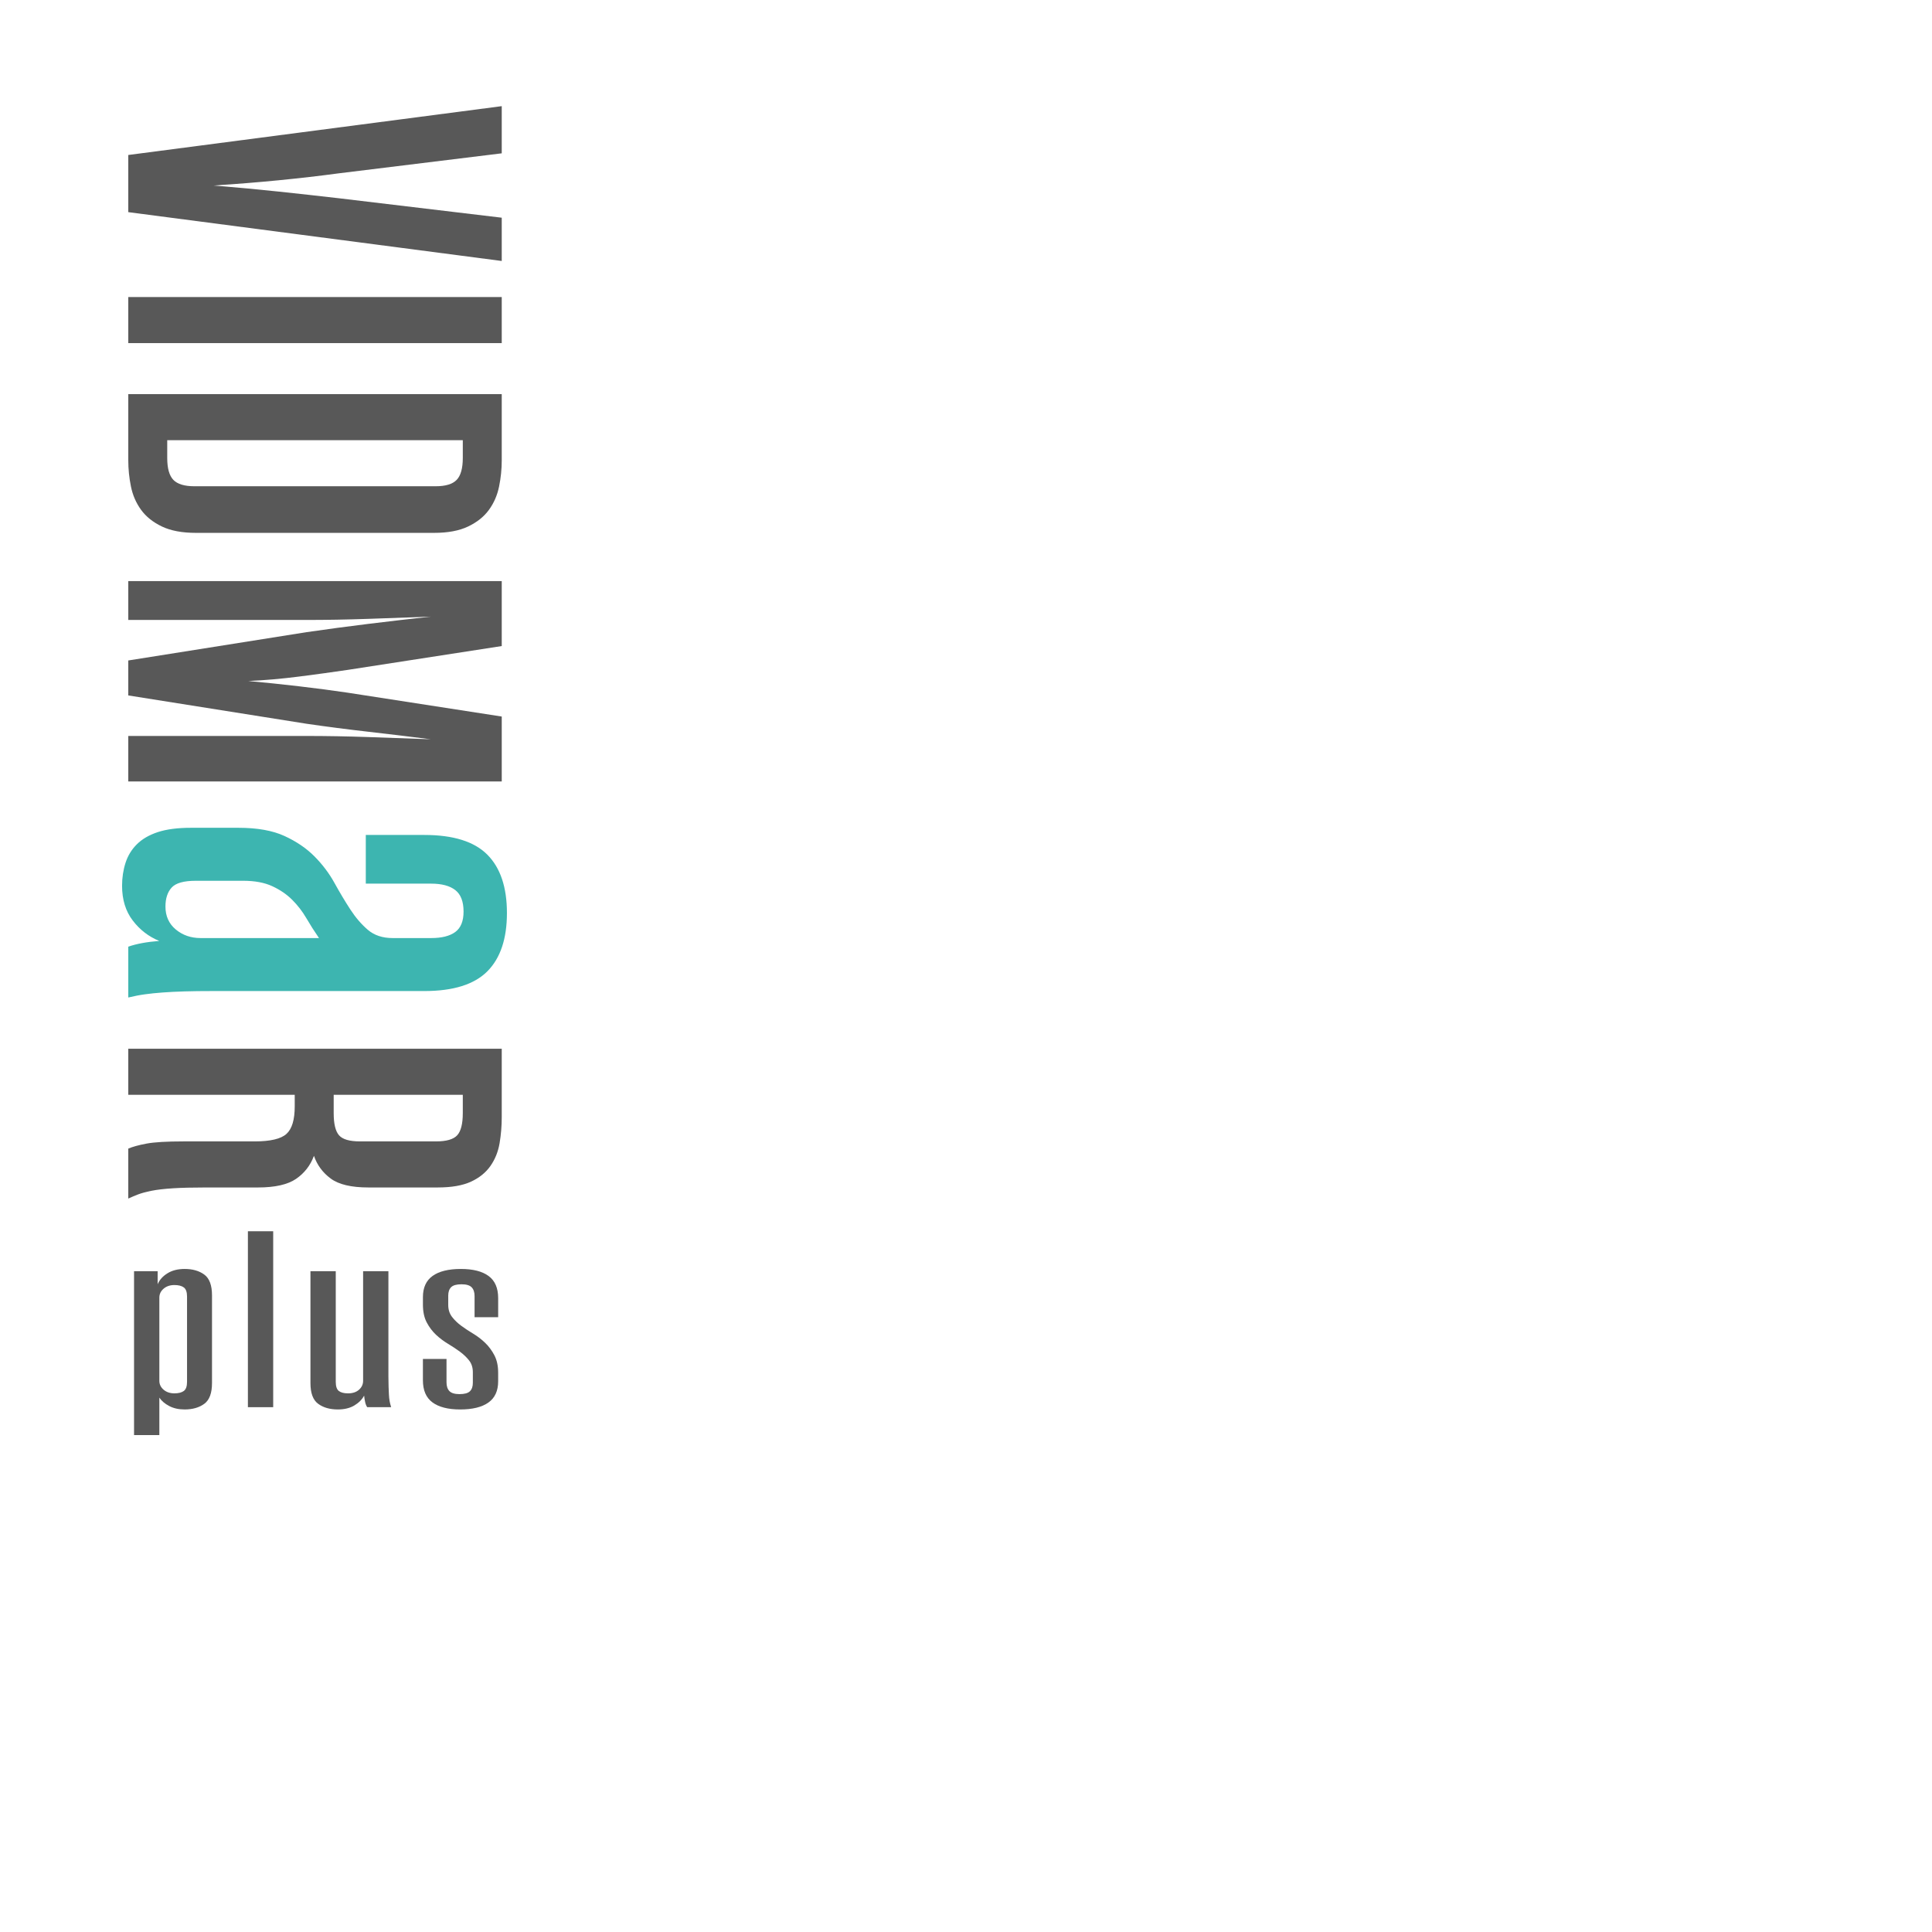
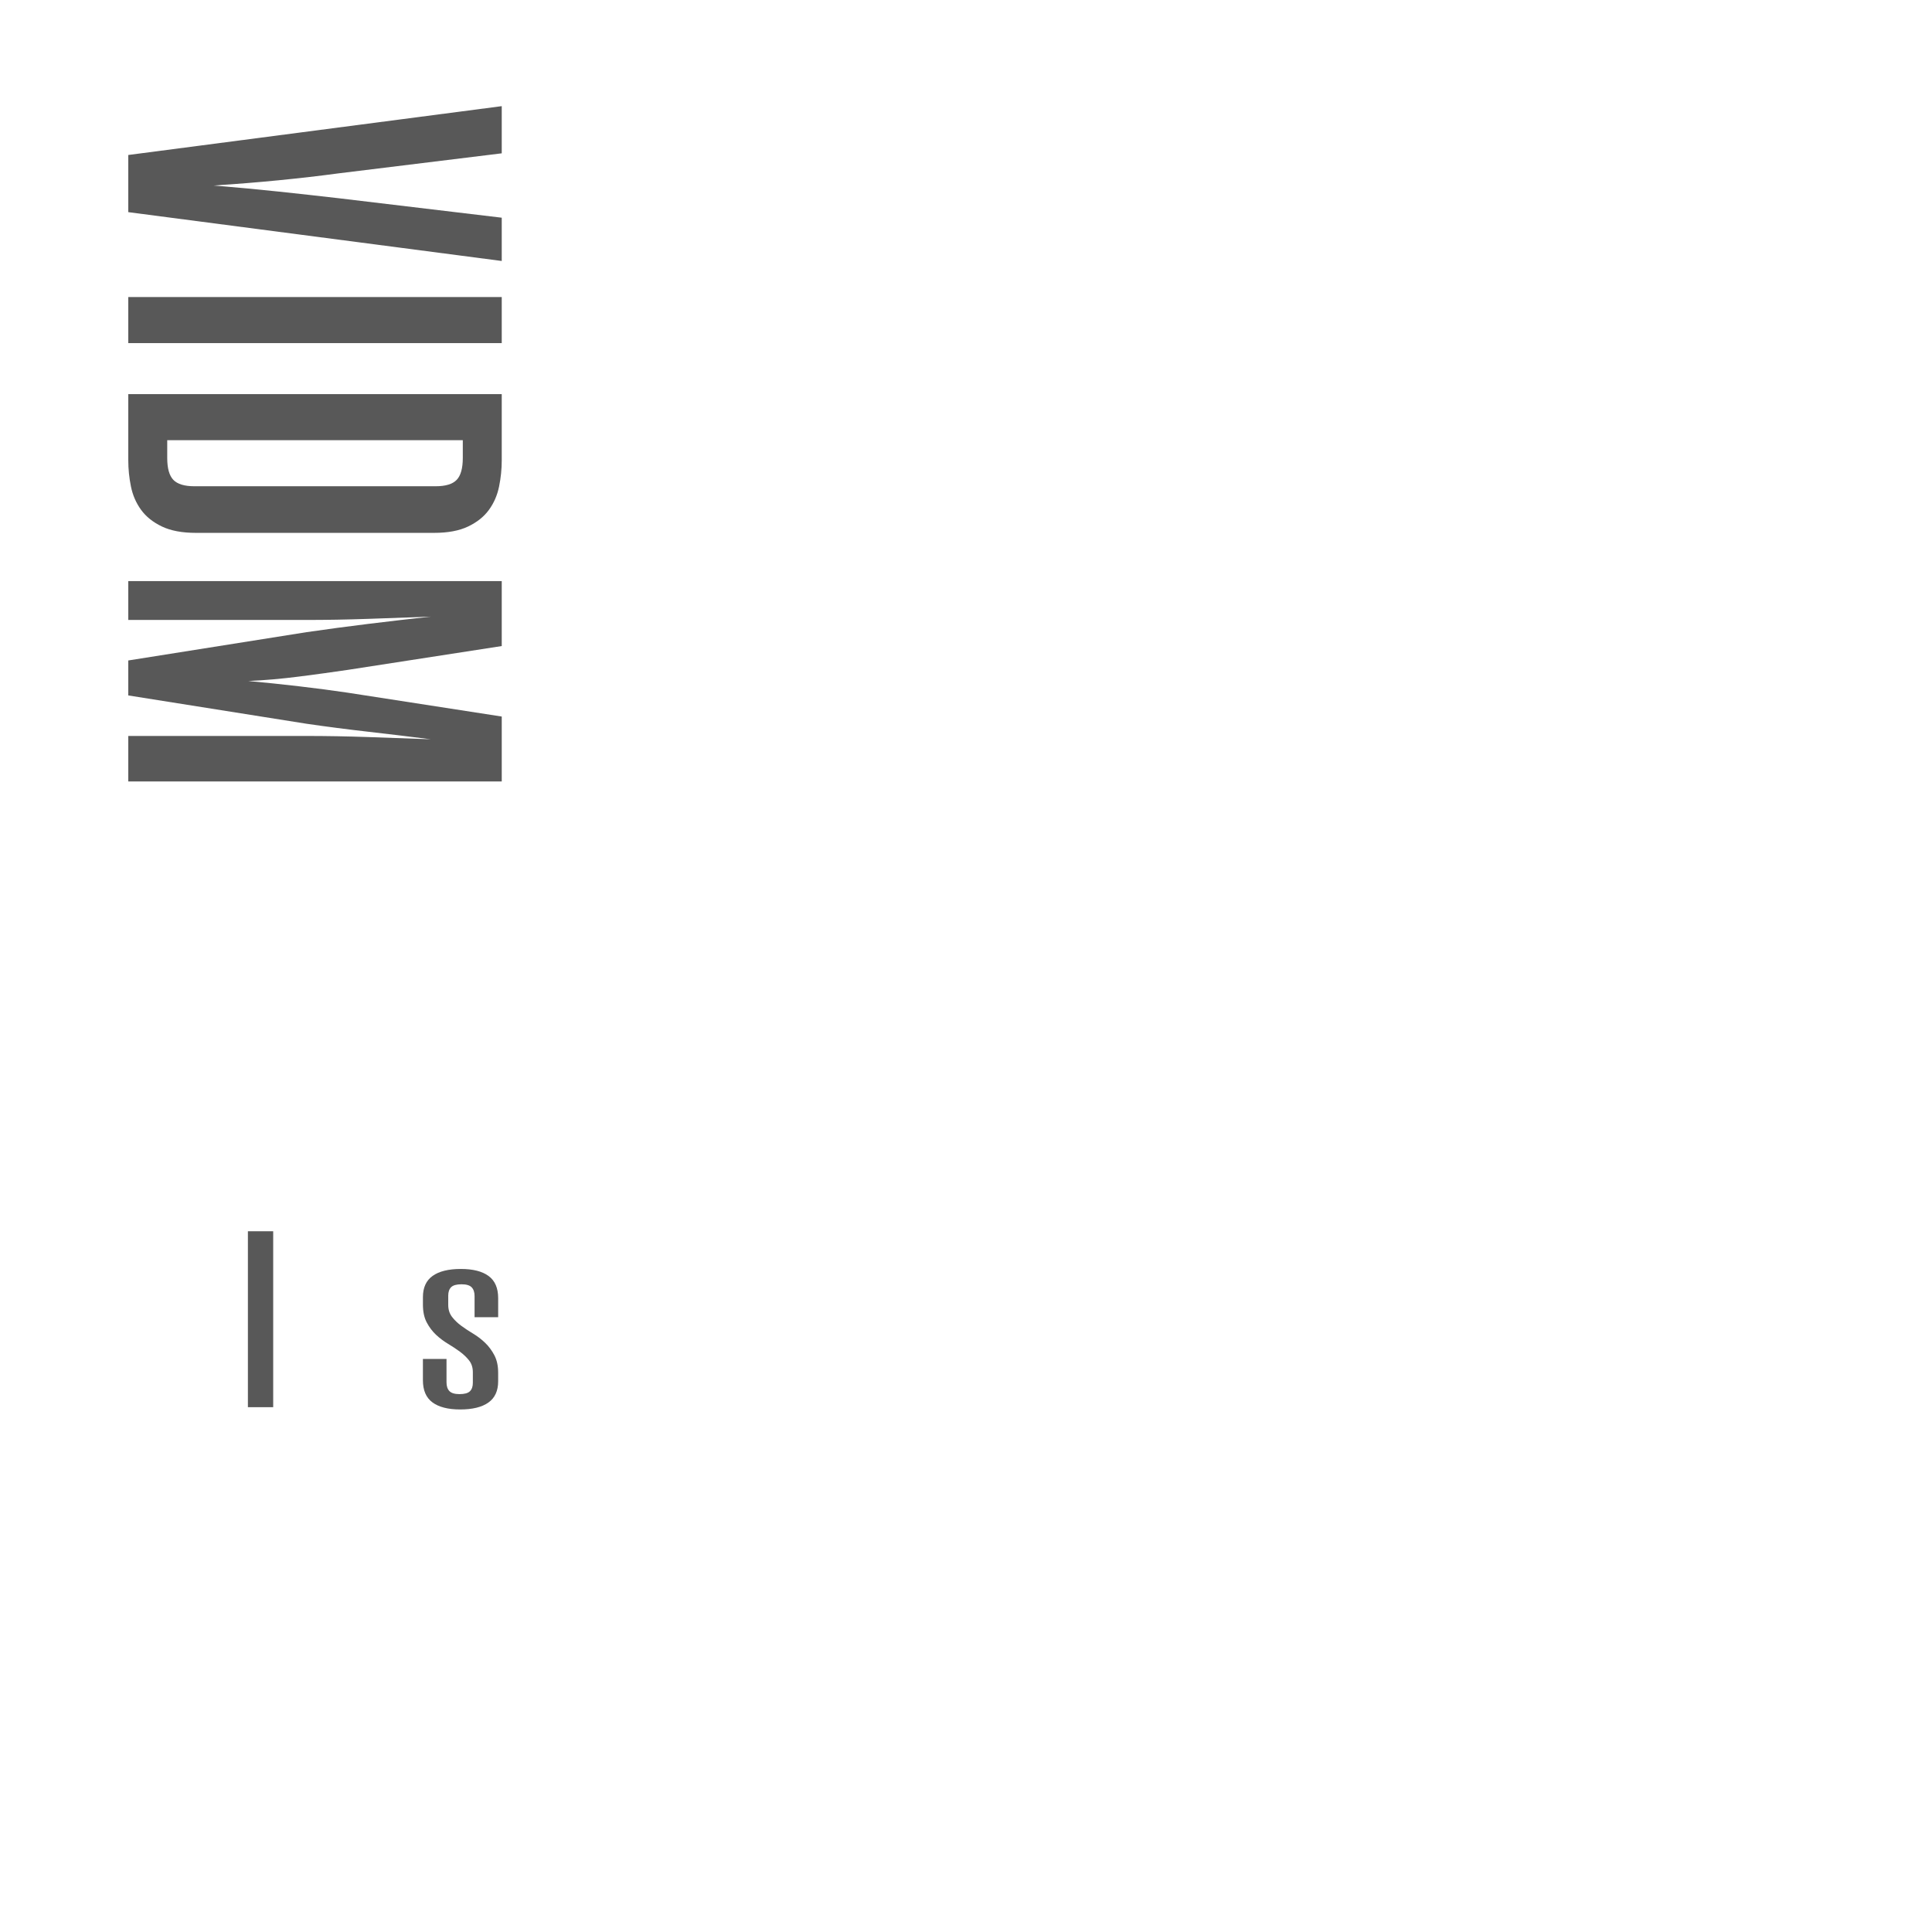
<svg xmlns="http://www.w3.org/2000/svg" id="Layer_1" viewBox="0 0 364 364">
  <defs>
    <style>.cls-1{fill:#3db5b0;}.cls-2{fill:#585858;}</style>
  </defs>
  <path class="cls-2" d="M52.565,33.958c-3.921,.384-8.025,.716-12.314,.994,4.289,.349,8.393,.732,12.314,1.15,3.92,.418,7.69,.835,11.309,1.254l30.658,3.66v8.154L24.168,39.969v-10.768l70.364-9.201v8.888l-30.658,3.763c-3.619,.487-7.389,.923-11.309,1.306Z" />
  <path class="cls-2" d="M94.532,64.643H24.168v-8.678H94.532v8.678Z" />
  <path class="cls-2" d="M94.532,86.7c0,1.673-.168,3.329-.503,4.966-.334,1.639-.971,3.102-1.909,4.393-.938,1.289-2.245,2.333-3.921,3.134-1.675,.803-3.82,1.203-6.432,1.203H36.933c-2.613,0-4.757-.4-6.432-1.203-1.676-.801-2.982-1.846-3.921-3.134-.938-1.291-1.575-2.754-1.909-4.393-.335-1.637-.503-3.293-.503-4.966v-12.442H94.532v12.442Zm-63.025-3.764v3.346c0,1.951,.384,3.328,1.155,4.129,.771,.801,2.095,1.202,3.971,1.202h45.434c1.876,0,3.2-.401,3.971-1.202,.771-.801,1.155-2.178,1.155-4.129v-3.346H31.506Z" />
  <path class="cls-2" d="M56.334,129.301c3.284,.383,6.332,.783,9.147,1.202l29.051,4.497v12.231H24.168v-8.573H57.641c3.819,0,7.74,.07,11.761,.209,4.021,.14,7.941,.278,11.761,.418-3.82-.487-7.723-.957-11.711-1.413-3.987-.452-7.891-.957-11.711-1.515l-33.574-5.333v-6.587l33.574-5.331c3.82-.557,7.723-1.079,11.711-1.569,3.988-.488,7.891-.941,11.711-1.359-3.82,.14-7.74,.278-11.761,.418-4.021,.14-7.942,.209-11.761,.209H24.168v-7.319H94.532v12.234l-29.051,4.495c-2.815,.418-5.863,.836-9.147,1.254-3.283,.42-6.467,.698-9.549,.838,3.082,.279,6.266,.609,9.549,.993Z" />
-   <path class="cls-1" d="M30.005,177.277c-1.989-.81-3.654-2.092-4.994-3.846-1.341-1.754-2.012-3.934-2.012-6.544,0-1.527,.217-2.969,.65-4.317,.432-1.348,1.145-2.519,2.14-3.506,.994-.99,2.314-1.754,3.956-2.296,1.643-.537,3.718-.808,6.226-.808h8.95c3.545,0,6.443,.517,8.691,1.552,2.248,1.033,4.128,2.314,5.643,3.844,1.513,1.529,2.767,3.192,3.76,4.992,.995,1.8,1.989,3.462,2.984,4.992,.994,1.529,2.096,2.811,3.307,3.846,1.21,1.033,2.767,1.55,4.67,1.55h7.264c1.989,0,3.502-.381,4.54-1.146s1.556-2.046,1.556-3.846c0-1.888-.519-3.238-1.556-4.046-1.037-.81-2.551-1.215-4.54-1.215h-12.323v-9.173h11.026c5.447,0,9.404,1.235,11.869,3.708,2.464,2.475,3.696,6.14,3.696,10.996s-1.232,8.521-3.696,10.994c-2.464,2.473-6.422,3.711-11.869,3.711H40.123c-2.076,0-3.87,.021-5.384,.067-1.514,.046-2.876,.113-4.086,.204-1.21,.088-2.313,.2-3.307,.338-.995,.133-2.053,.337-3.178,.606v-9.577c1.557-.542,3.503-.9,5.838-1.079Zm27.693-4.319c-.735-1.26-1.621-2.406-2.658-3.44-1.039-1.033-2.293-1.888-3.762-2.563-1.47-.675-3.286-1.012-5.448-1.012h-8.949c-2.249,0-3.762,.427-4.541,1.281-.778,.854-1.167,2.048-1.167,3.575,0,1.798,.648,3.238,1.945,4.319,1.298,1.077,2.854,1.617,4.67,1.617h22.311c-.866-1.258-1.664-2.517-2.4-3.777Z" />
-   <path class="cls-2" d="M24.168,206.265v-8.679H94.532v12.859c0,1.673-.134,3.312-.402,4.915-.268,1.602-.839,3.031-1.709,4.288-.871,1.254-2.094,2.248-3.669,2.979-1.575,.731-3.669,1.098-6.282,1.098h-13.067c-3.217,0-5.579-.558-7.087-1.675-1.508-1.112-2.564-2.542-3.167-4.285-.67,1.814-1.793,3.26-3.367,4.34-1.576,1.079-3.971,1.621-7.188,1.621h-9.751c-2.546,0-4.64,.052-6.282,.156-1.642,.106-2.982,.26-4.021,.471-1.039,.208-1.876,.435-2.513,.679-.636,.244-1.257,.506-1.861,.783v-9.409c.805-.348,1.944-.665,3.418-.942,1.474-.279,3.82-.419,7.037-.419h13.369c2.949,0,4.942-.471,5.98-1.41,1.039-.94,1.558-2.665,1.558-5.177v-2.192H24.168Zm39.706,7.629c.67,.767,1.976,1.15,3.919,1.15h14.375c1.944,0,3.266-.383,3.97-1.15,.704-.767,1.055-2.16,1.055-4.179v-3.45h-24.325v3.45c0,2.019,.335,3.413,1.006,4.179Z" />
-   <path class="cls-2" d="M25.256,239.505h4.444v2.46c.344-.821,.956-1.506,1.836-2.058,.881-.554,1.966-.829,3.253-.829,1.504,0,2.738,.354,3.704,1.065,.967,.71,1.449,2.012,1.449,3.908v16.525c0,1.894-.482,3.198-1.449,3.906-.966,.71-2.2,1.067-3.704,1.067-1.117,0-2.082-.212-2.9-.642-.815-.425-1.438-.954-1.867-1.583v7.054h-4.767v-30.873Zm5.571,22.327c.538,.456,1.214,.683,2.03,.683,.773,0,1.364-.15,1.772-.448,.407-.3,.611-.877,.611-1.729v-16.052c0-.852-.204-1.429-.611-1.727-.408-.302-.999-.45-1.772-.45-.817,0-1.493,.227-2.03,.685-.536,.458-.804,1.019-.804,1.681v15.673c0,.665,.268,1.223,.804,1.683Z" />
  <path class="cls-2" d="M46.706,231.976h4.766v33.146h-4.766v-33.146Z" />
-   <path class="cls-2" d="M73.179,239.505v19.794c0,.756,.012,1.413,.032,1.962,.022,.554,.044,1.05,.065,1.492,.022,.442,.065,.846,.128,1.208,.066,.362,.161,.75,.292,1.161h-4.512c-.171-.252-.299-.569-.385-.948-.086-.379-.151-.79-.194-1.231-.386,.727-.997,1.344-1.835,1.848-.838,.504-1.879,.758-3.125,.758-1.502,0-2.738-.356-3.703-1.067-.968-.708-1.451-2.013-1.451-3.906v-21.071h4.768v20.834c0,.852,.194,1.429,.579,1.729,.386,.298,.968,.448,1.741,.448,.858,0,1.545-.227,2.061-.683,.515-.46,.773-1.019,.773-1.683v-20.644h4.767Z" />
  <path class="cls-2" d="M88.379,256.314c-.472-.598-1.051-1.152-1.739-1.656-.686-.504-1.439-1.002-2.254-1.492-.817-.49-1.568-1.058-2.254-1.704-.688-.65-1.269-1.421-1.741-2.321-.472-.9-.709-2.013-.709-3.338v-1.421c0-1.8,.612-3.133,1.837-4.002,1.224-.869,2.996-1.302,5.316-1.302,2.275,0,4.016,.442,5.217,1.325,1.204,.883,1.805,2.273,1.805,4.169v3.598h-4.446v-3.979c0-.725-.182-1.277-.548-1.654-.365-.381-.998-.571-1.9-.571-.945,0-1.599,.181-1.965,.546-.365,.363-.548,.892-.548,1.588v1.75c0,.883,.237,1.633,.709,2.25,.472,.615,1.051,1.175,1.738,1.679,.687,.506,1.439,1.004,2.254,1.492,.818,.49,1.57,1.067,2.256,1.729,.688,.662,1.267,1.446,1.738,2.344,.474,.902,.71,1.998,.71,3.292v1.61c0,1.8-.612,3.133-1.837,4-1.224,.869-2.996,1.304-5.316,1.304-2.275,0-4.015-.444-5.217-1.327-1.203-.883-1.805-2.273-1.805-4.167v-4.025h4.446v4.402c0,.729,.182,1.279,.548,1.658,.365,.379,.998,.569,1.9,.569,.946,0,1.599-.181,1.965-.544,.367-.362,.548-.892,.548-1.587v-1.988c0-.883-.236-1.627-.709-2.227Z" />
</svg>